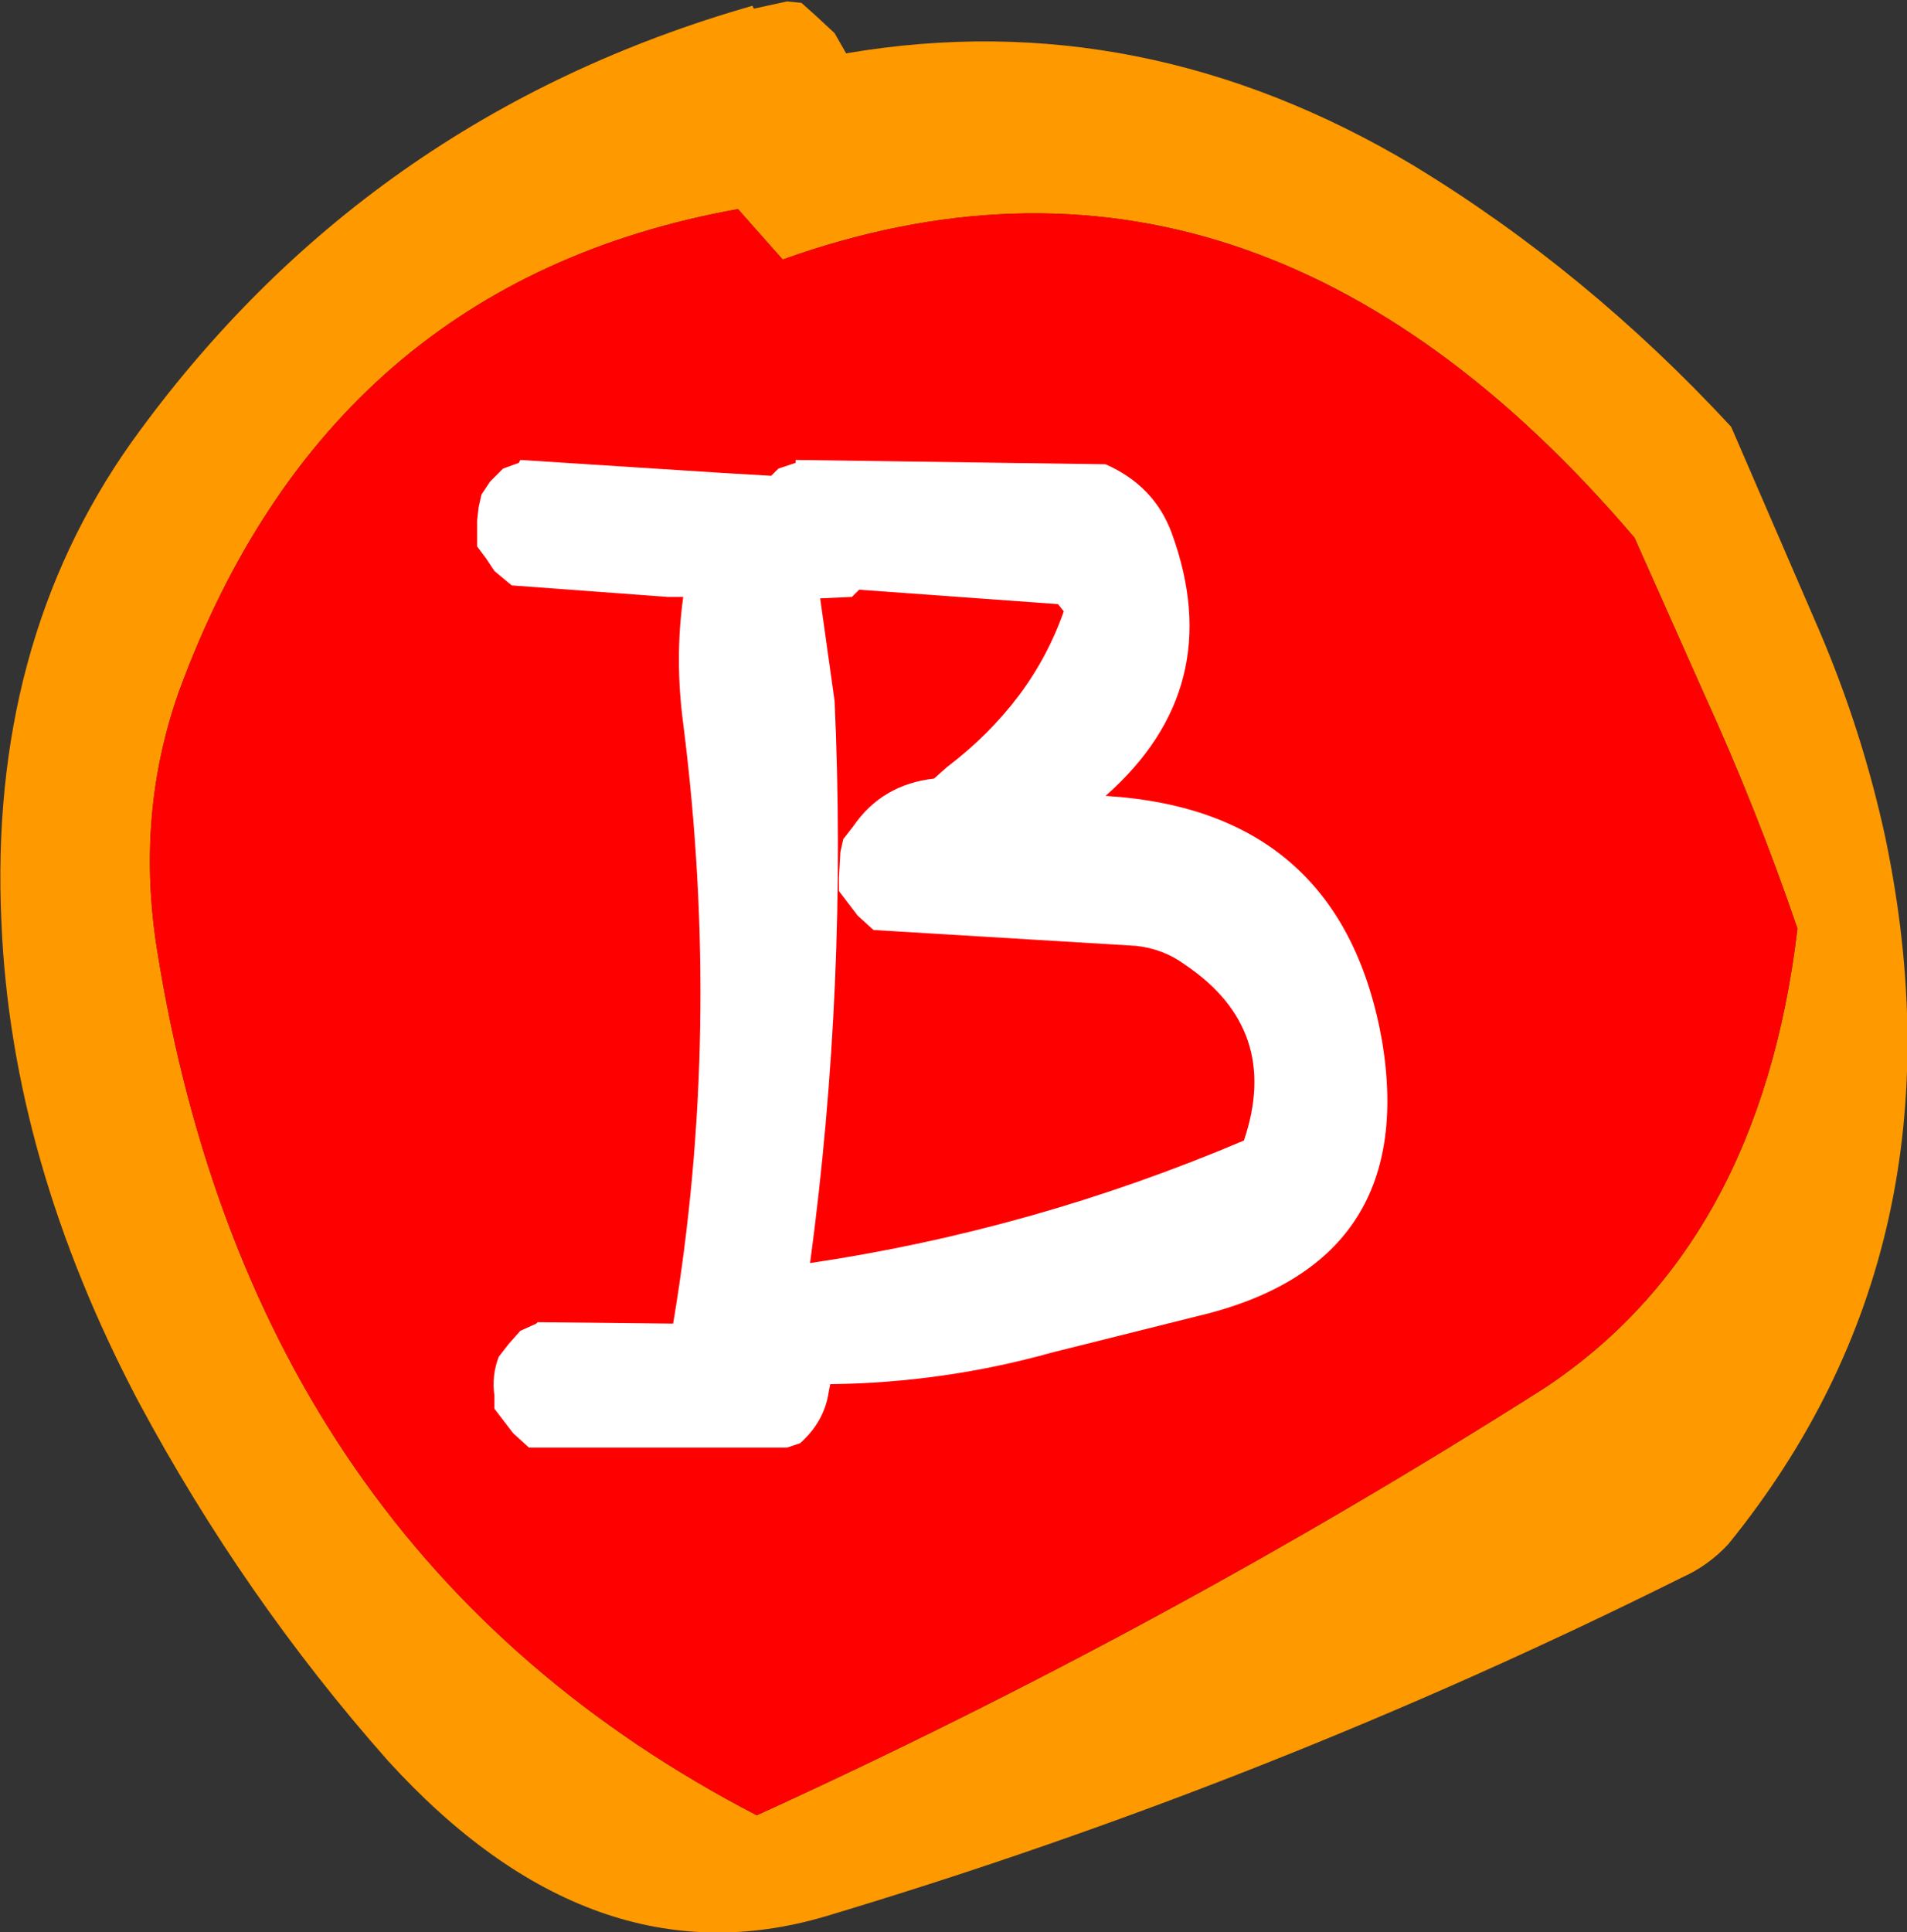
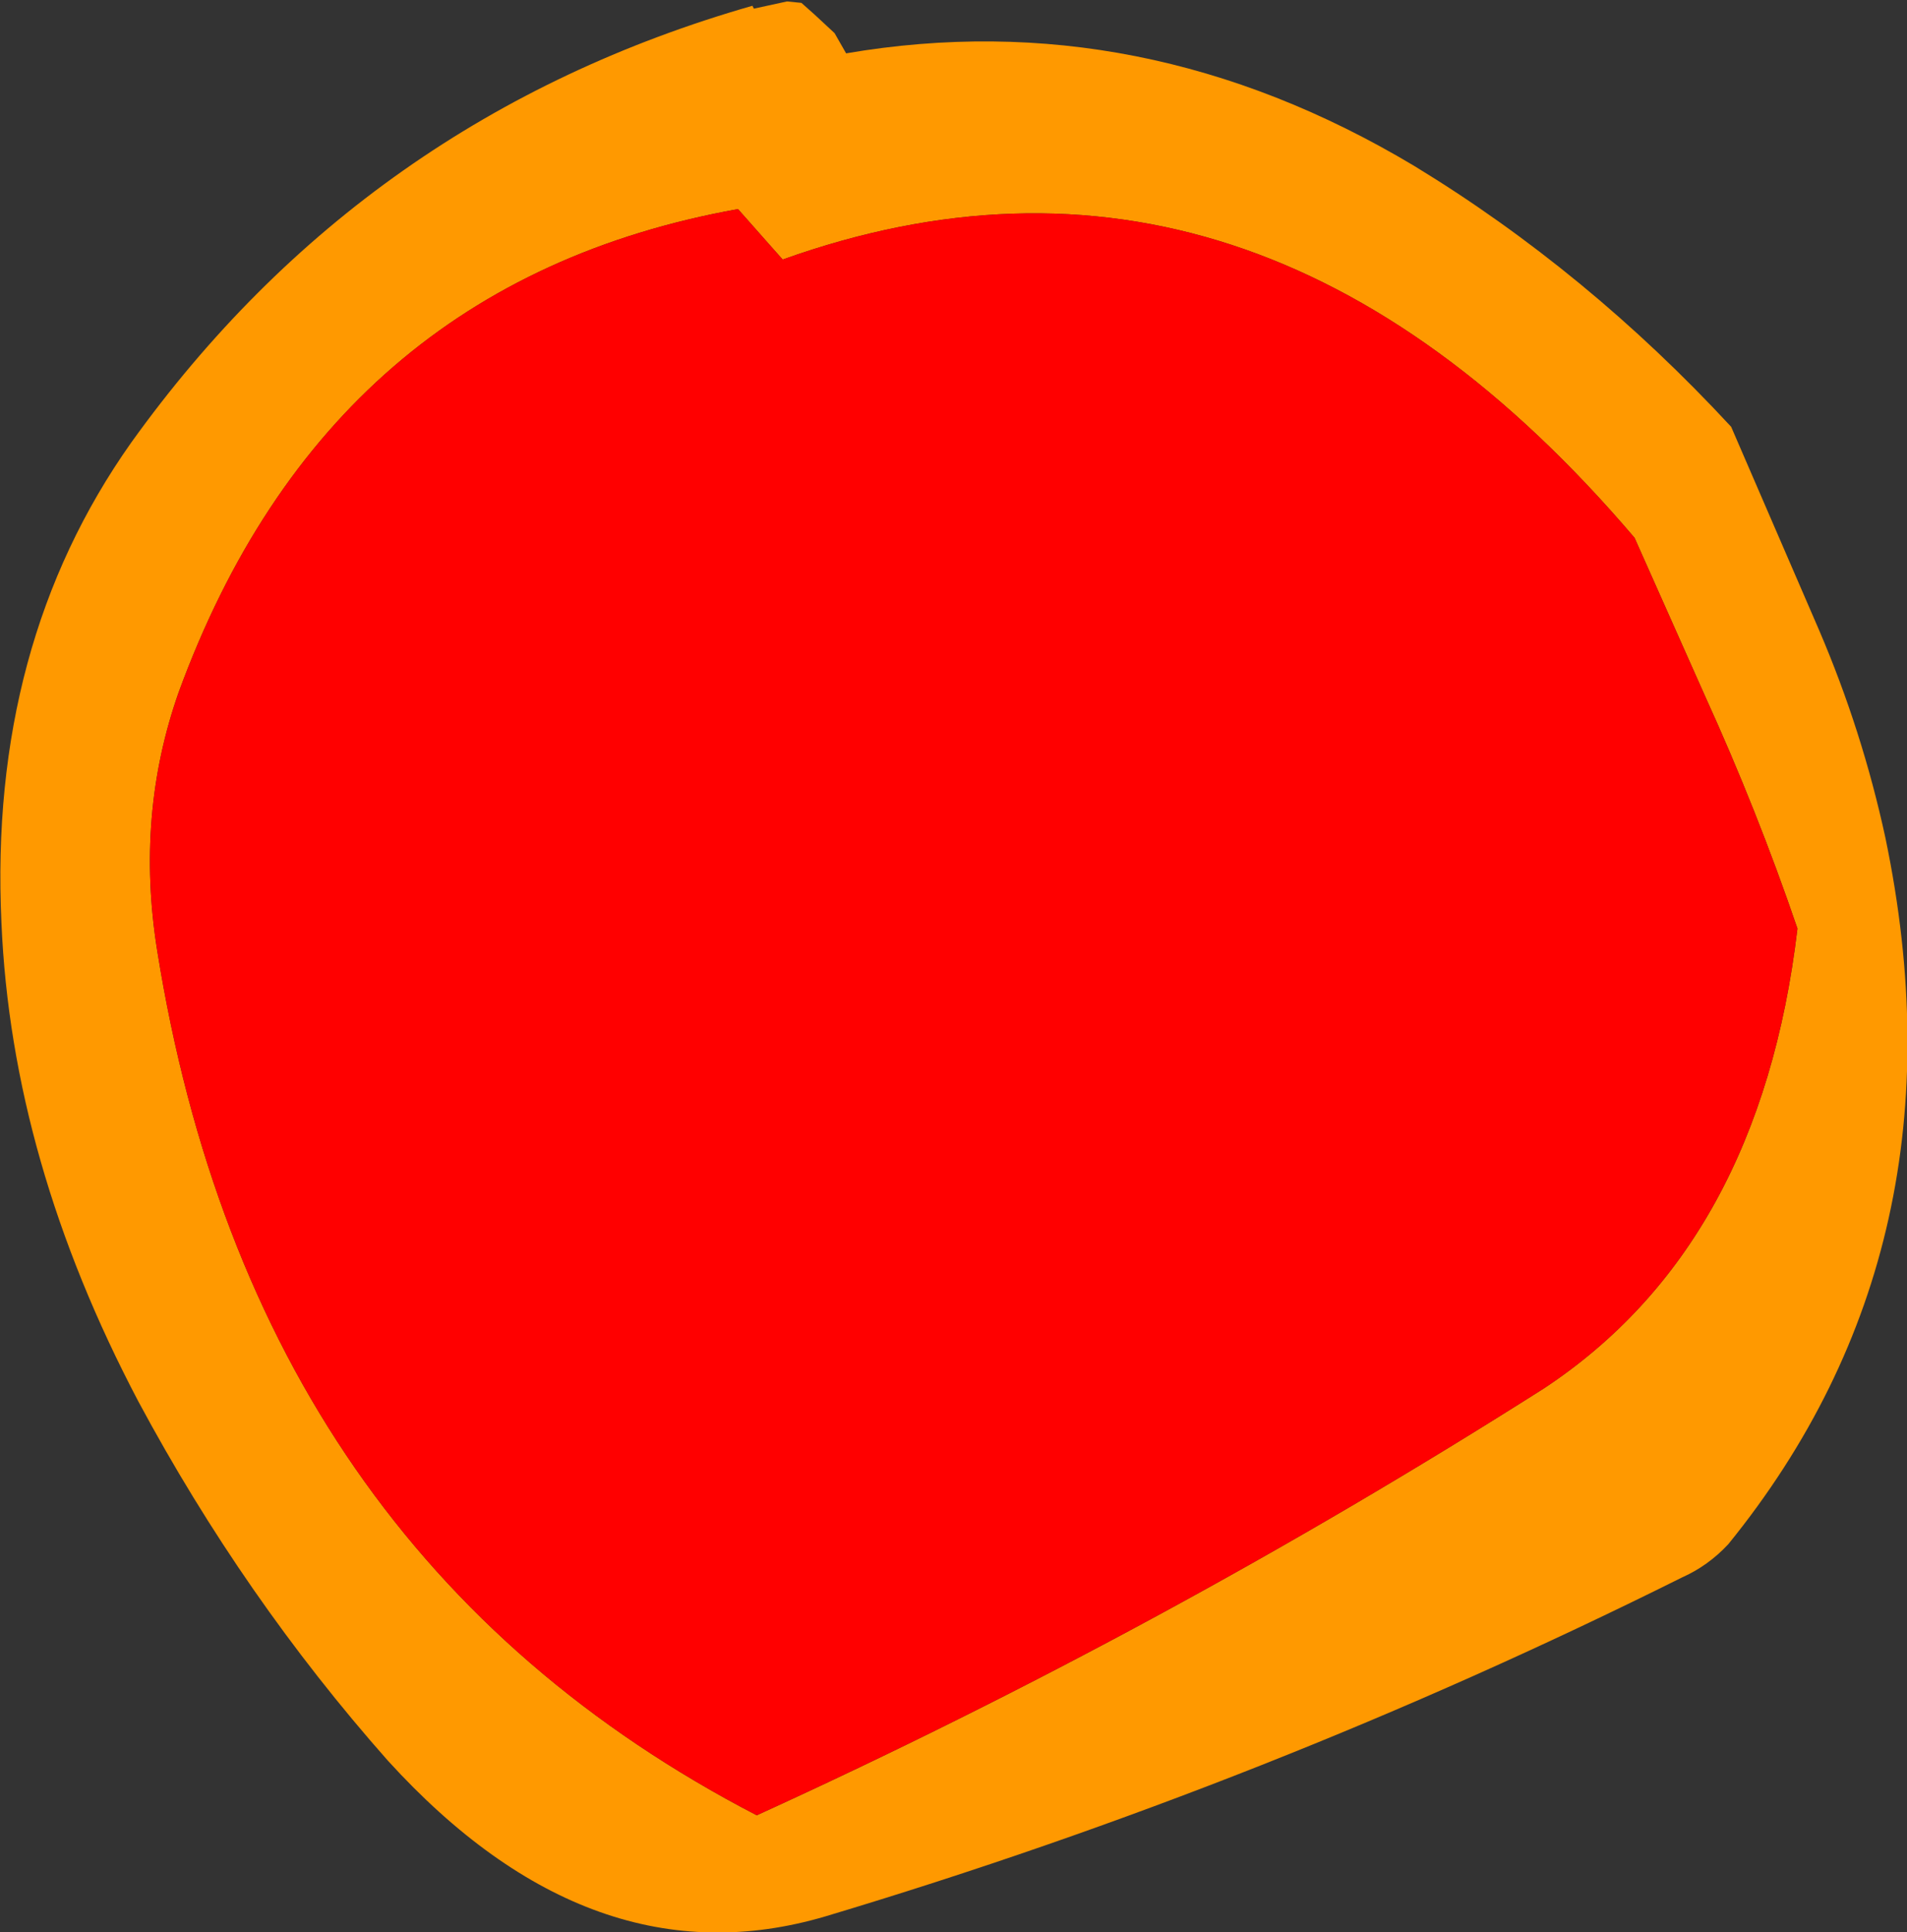
<svg xmlns="http://www.w3.org/2000/svg" height="67.0px" width="66.15px">
  <rect width="100%" height="100%" fill="#333333" stroke="none" />
  <g transform="matrix(1.0, 0.0, 0.0, 1.0, 33.05, 33.5)">
    <path d="M16.0 -27.75 Q22.0 -24.1 27.0 -18.7 L30.05 -11.65 Q31.55 -8.15 32.35 -4.45 35.3 9.7 26.9 20.05 26.2 20.8 25.3 21.2 10.95 28.35 -4.4 32.95 -12.5 35.35 -19.6 27.55 -24.6 21.9 -28.25 15.1 -32.65 6.75 -33.0 -1.5 -33.45 -11.15 -28.5 -18.15 -20.4 -29.45 -6.95 -33.3 L-6.9 -33.2 -5.75 -33.45 -5.25 -33.4 -4.8 -33.0 -4.1 -32.35 -3.7 -31.65 Q6.55 -33.4 16.0 -27.75 M29.3 -1.3 Q27.9 -5.4 26.1 -9.35 L23.65 -14.85 Q10.45 -30.35 -5.9 -24.5 L-6.3 -24.95 -7.45 -26.25 Q-21.65 -23.7 -26.85 -9.5 -28.35 -5.25 -27.6 -0.55 -24.25 20.4 -6.8 29.45 7.35 23.0 20.5 14.65 28.0 9.7 29.3 -1.3" fill="#ff9900" fill-rule="evenodd" stroke="none" />
    <path d="M29.3 -1.3 Q28.0 9.7 20.5 14.65 7.35 23.0 -6.8 29.45 -24.25 20.4 -27.6 -0.55 -28.35 -5.25 -26.85 -9.5 -21.65 -23.7 -7.45 -26.25 L-6.3 -24.95 -5.9 -24.5 Q10.45 -30.35 23.65 -14.85 L26.1 -9.35 Q27.9 -5.4 29.3 -1.3" fill="#ff0000" fill-rule="evenodd" stroke="none" />
-     <path d="M7.6 -15.0 Q9.55 -9.65 5.3 -5.9 13.5 -5.4 14.9 2.65 16.15 10.35 8.45 12.15 L3.45 13.4 Q-0.3 14.45 -4.25 14.5 L-4.3 14.75 Q-4.45 15.8 -5.3 16.55 L-5.75 16.7 -14.7 16.7 -15.25 16.2 -15.9 15.35 -15.9 14.9 Q-16.0 14.2 -15.75 13.55 L-15.4 13.1 -15.0 12.65 -14.45 12.4 -14.4 12.35 -9.7 12.4 Q-8.0 2.25 -9.35 -8.4 -9.65 -10.65 -9.35 -12.8 L-9.9 -12.8 -15.3 -13.2 -15.9 -13.7 -16.2 -14.15 -16.5 -14.55 -16.5 -15.0 -16.5 -15.45 -16.45 -15.9 -16.35 -16.35 -16.05 -16.8 -15.6 -17.25 -15.05 -17.45 -15.0 -17.55 -8.0 -17.1 -6.3 -17.0 -6.05 -17.25 -5.45 -17.45 -5.45 -17.55 5.3 -17.4 Q7.0 -16.65 7.6 -15.0 M6.35 -0.7 L-2.75 -1.25 -3.3 -1.75 -3.95 -2.6 -3.95 -3.05 -3.9 -3.95 -3.8 -4.4 -3.45 -4.85 Q-2.45 -6.3 -0.65 -6.5 L-0.2 -6.9 Q2.75 -9.15 3.85 -12.3 L3.65 -12.55 -3.25 -13.05 -3.5 -12.8 -4.6 -12.75 -4.1 -9.2 Q-3.65 0.65 -4.95 10.3 2.8 9.15 10.1 6.05 11.4 2.2 8.05 -0.05 7.3 -0.6 6.35 -0.7" fill="#ffffff" fill-rule="evenodd" stroke="none" />
  </g>
</svg>